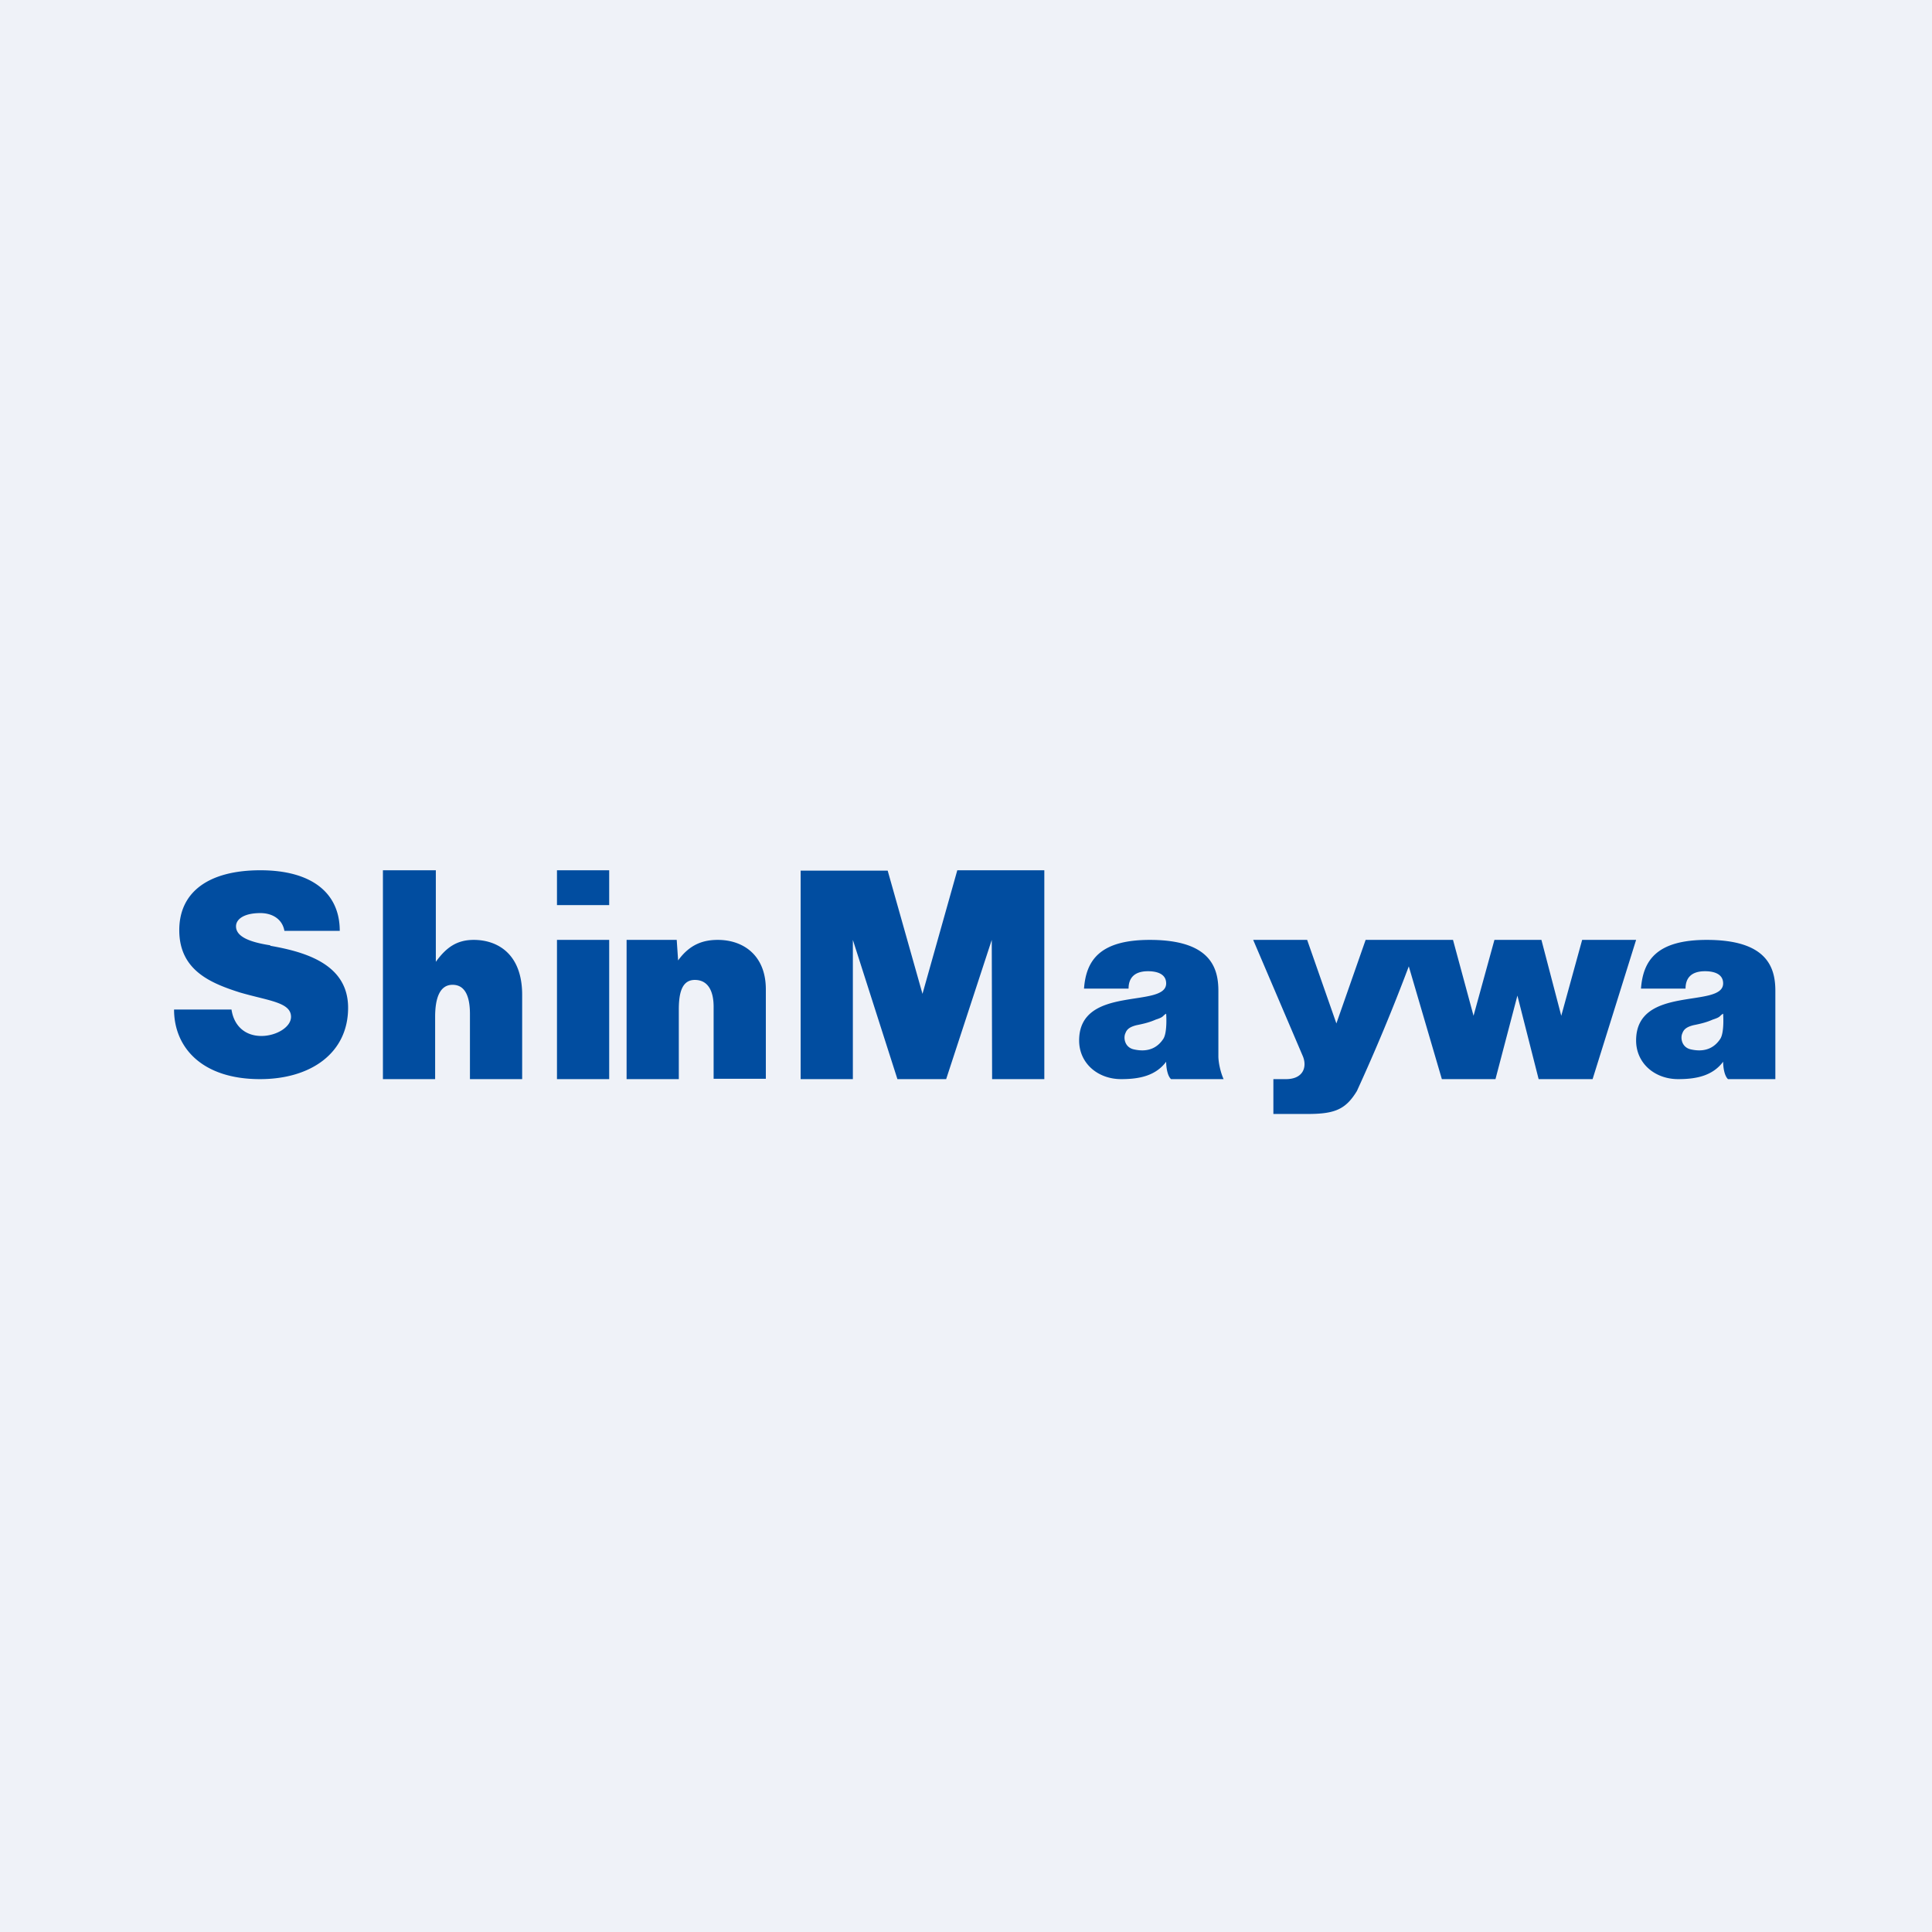
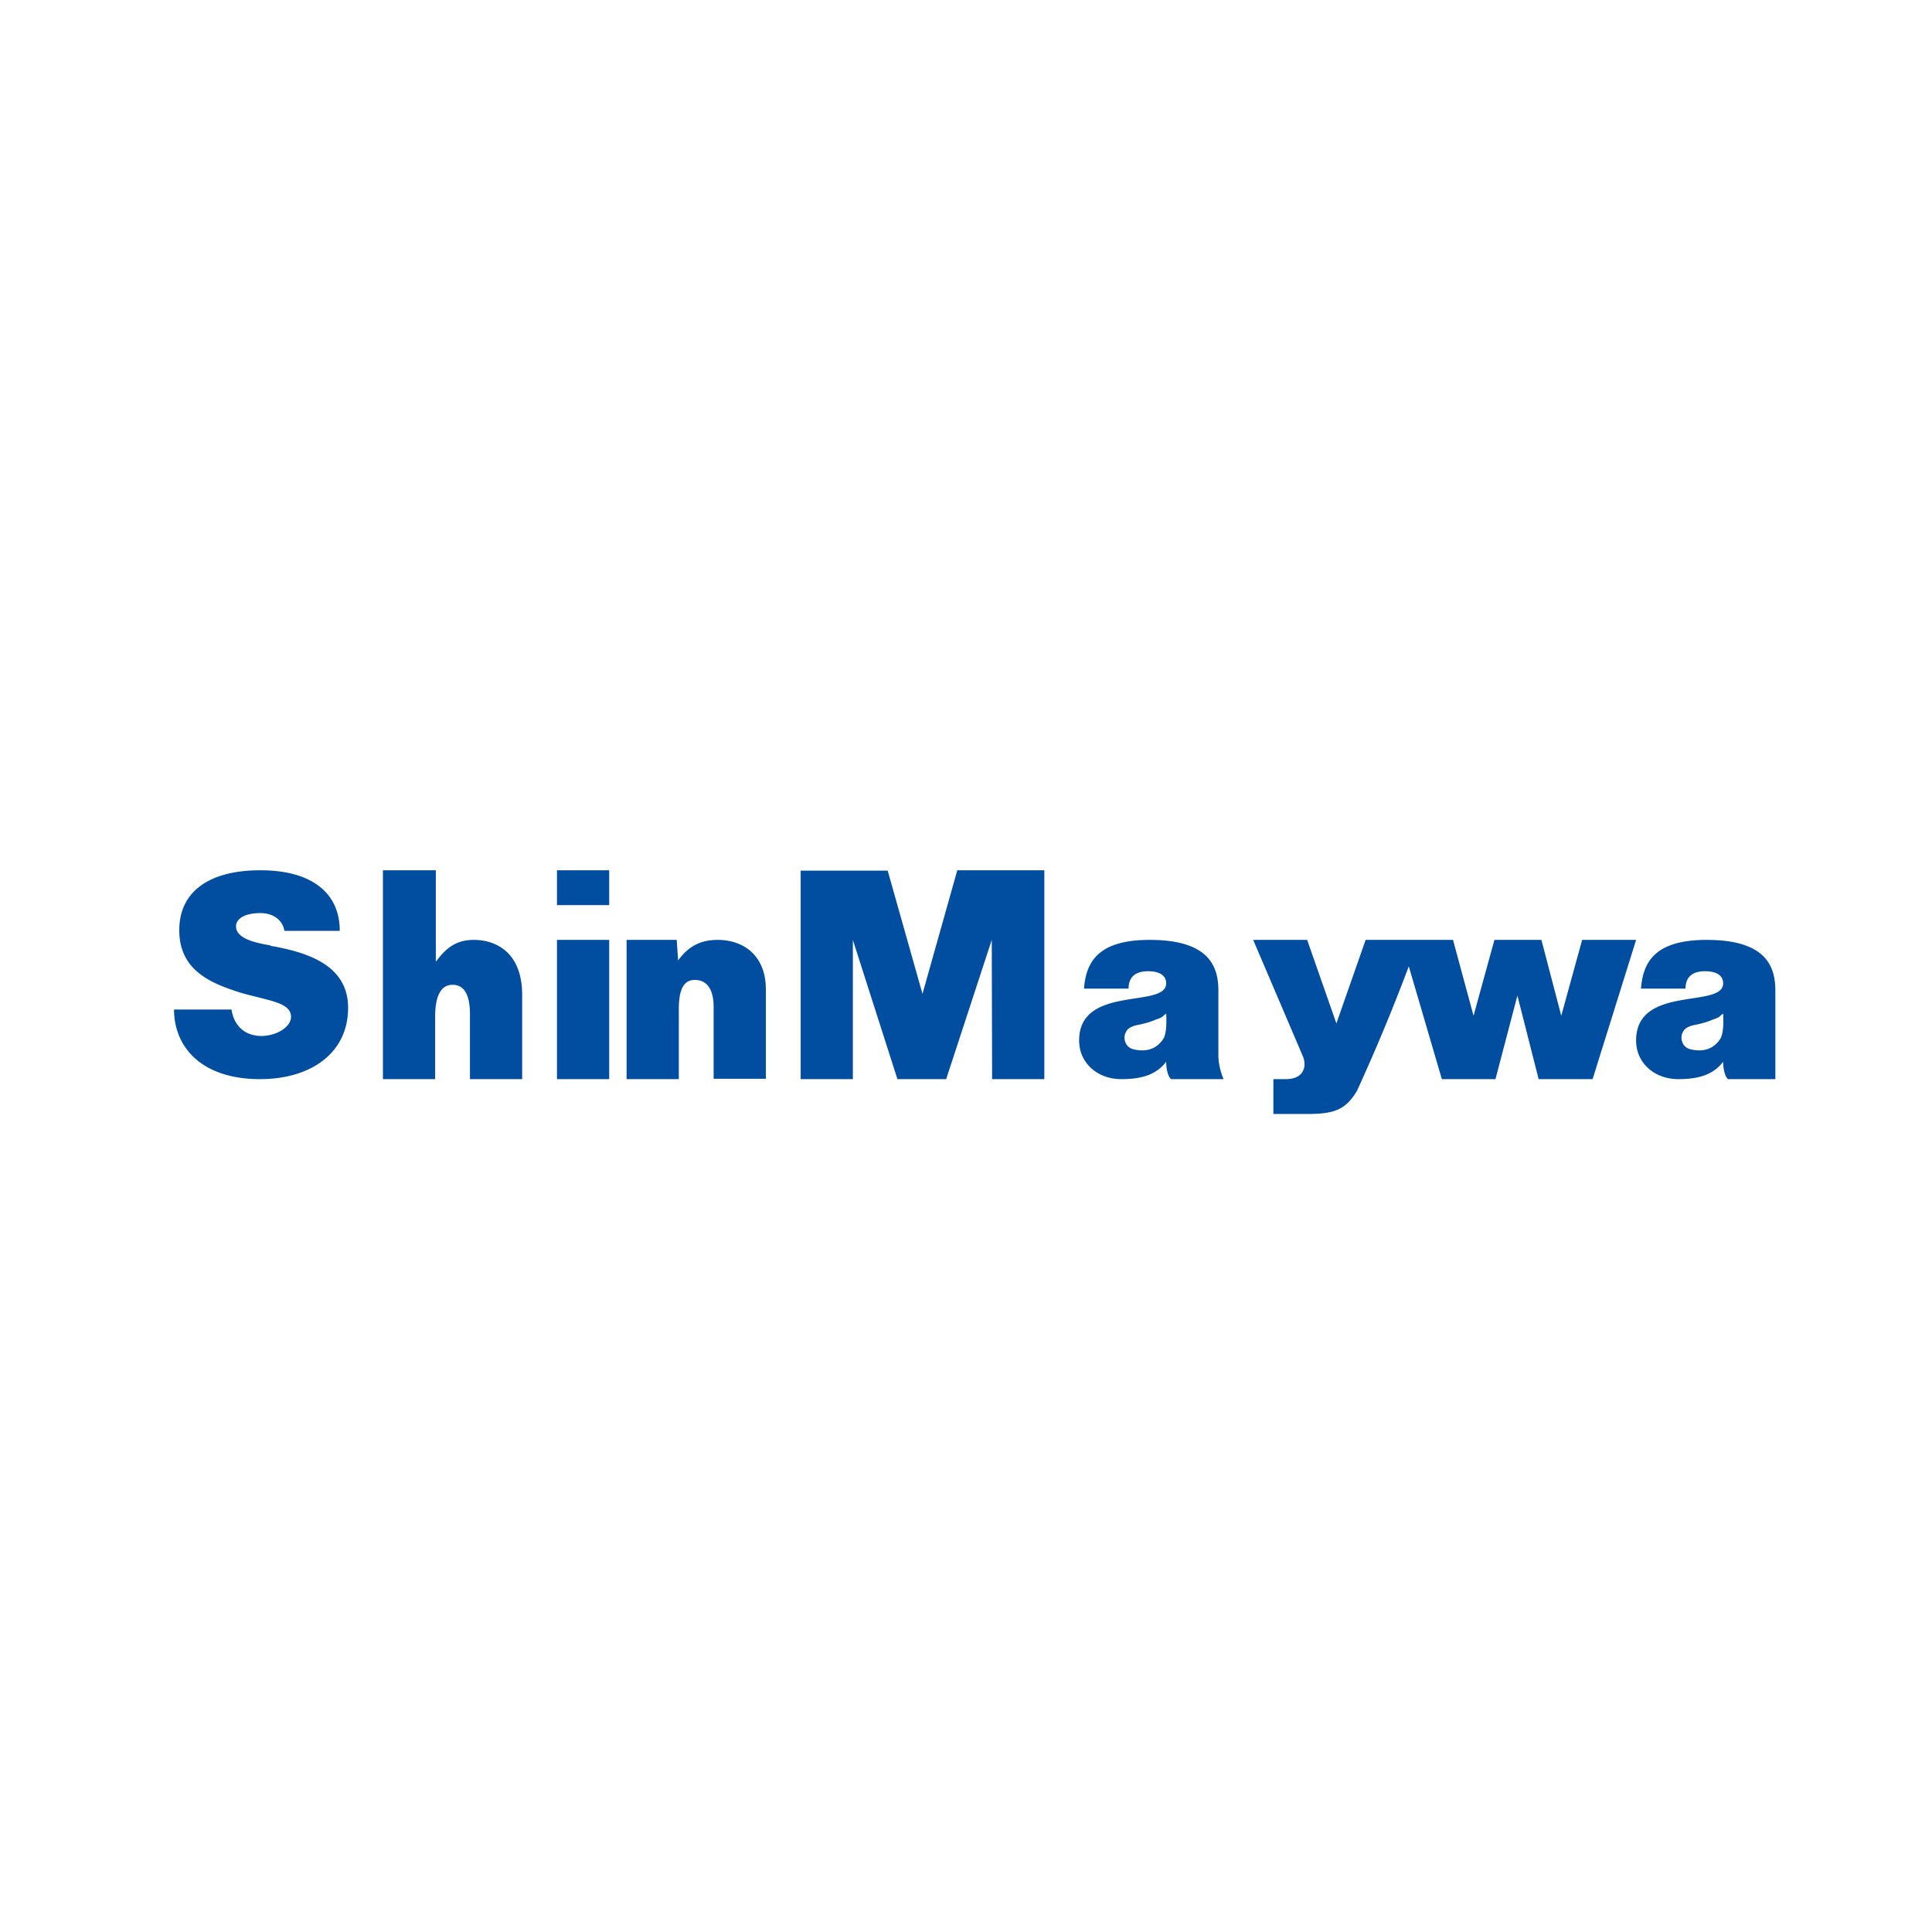
<svg xmlns="http://www.w3.org/2000/svg" viewBox="0 0 55.5 55.5">
-   <path d="M 0,0 H 55.5 V 55.5 H 0 Z" fill="rgb(239, 242, 248)" />
  <path d="M 7.76,27.155 C 7.15,27.06 6.78,26.9 6.78,26.61 C 6.78,26.41 7,26.23 7.48,26.23 C 7.82,26.23 8.11,26.4 8.17,26.74 H 9.76 C 9.76,25.64 8.94,25 7.48,25 C 6,25 5.14,25.62 5.15,26.74 C 5.16,27.87 6.04,28.24 6.89,28.51 C 7.71,28.75 8.36,28.79 8.36,29.21 C 8.36,29.51 7.93,29.76 7.51,29.76 C 7.04,29.76 6.72,29.47 6.65,29 H 5 C 5,30.08 5.79,31 7.47,31 C 8.93,31 10,30.25 10,28.95 C 10,27.71 8.8,27.35 7.77,27.17 Z M 13.61,27 C 13.14,27 12.83,27.2 12.52,27.63 V 25 H 11 V 31 H 12.5 V 29.21 C 12.5,28.66 12.64,28.29 13,28.29 C 13.37,28.29 13.5,28.64 13.5,29.13 V 31 H 15 V 28.58 C 15,27.38 14.27,27 13.61,27 Z M 17.5,27 H 16 V 31 H 17.5 V 27 Z M 17.5,25 H 16 V 26 H 17.5 V 25 Z M 26.5,28.55 L 25.5,25.01 H 23 V 31 H 24.5 V 27 L 25.78,31 H 27.18 L 28.49,27 L 28.5,31 H 30 V 25 H 27.5 L 26.5,28.55 Z M 20.62,27 C 20.21,27 19.82,27.12 19.48,27.59 L 19.44,27 H 18 V 31 H 19.5 V 29 C 19.5,28.5 19.6,28.15 19.96,28.15 C 20.34,28.15 20.5,28.47 20.5,28.92 V 30.99 H 22 V 28.42 C 22,27.45 21.36,27 20.62,27 Z M 39.23,27 L 38.39,29.4 L 37.55,27 H 36 L 37.43,30.35 C 37.55,30.65 37.44,31 36.94,31 H 36.58 V 32 H 37.65 C 38.37,31.99 38.67,31.85 38.98,31.34 A 55.6,55.6 0 0,0 40.47,27.76 L 41.42,31 H 42.96 L 43.59,28.6 L 44.2,31 H 45.75 L 47,27 H 45.45 L 44.85,29.18 L 44.28,27 H 42.93 L 42.33,29.18 L 41.74,27 H 39.23 Z M 35,28.46 C 35,27.78 34.75,27 33.03,27 C 31.58,27 31.2,27.6 31.14,28.4 H 32.42 C 32.42,28.12 32.56,27.9 32.98,27.9 C 33.14,27.9 33.5,27.93 33.5,28.25 C 33.5,28.98 31,28.28 31,29.89 C 31,30.54 31.53,31 32.21,31 C 32.74,31 33.2,30.9 33.5,30.5 C 33.5,30.64 33.53,30.9 33.64,31 H 35.15 C 35.06,30.8 35,30.52 35,30.34 V 28.46 Z M 33.42,29.84 C 33.29,30.04 33.04,30.26 32.55,30.14 C 32.3,30.07 32.27,29.8 32.33,29.68 C 32.37,29.57 32.45,29.5 32.65,29.45 C 32.85,29.41 33.02,29.37 33.2,29.29 C 33.45,29.21 33.38,29.19 33.5,29.12 C 33.5,29.12 33.54,29.65 33.42,29.84 Z M 51,28.46 C 51,27.78 50.75,27 49.03,27 C 47.58,27 47.2,27.6 47.14,28.4 H 48.42 C 48.42,28.12 48.56,27.9 48.98,27.9 C 49.14,27.9 49.5,27.93 49.5,28.25 C 49.5,28.98 47,28.28 47,29.89 C 47,30.54 47.53,31 48.21,31 C 48.74,31 49.2,30.9 49.5,30.5 C 49.5,30.64 49.53,30.9 49.64,31 H 51 V 28.46 Z M 49.42,29.84 C 49.29,30.04 49.04,30.26 48.55,30.14 C 48.3,30.07 48.27,29.8 48.33,29.68 C 48.37,29.57 48.45,29.5 48.65,29.45 C 48.85,29.41 49.02,29.37 49.2,29.29 C 49.45,29.21 49.38,29.19 49.5,29.12 C 49.5,29.12 49.54,29.65 49.42,29.84 Z" fill="rgb(1, 77, 160)" />
</svg>